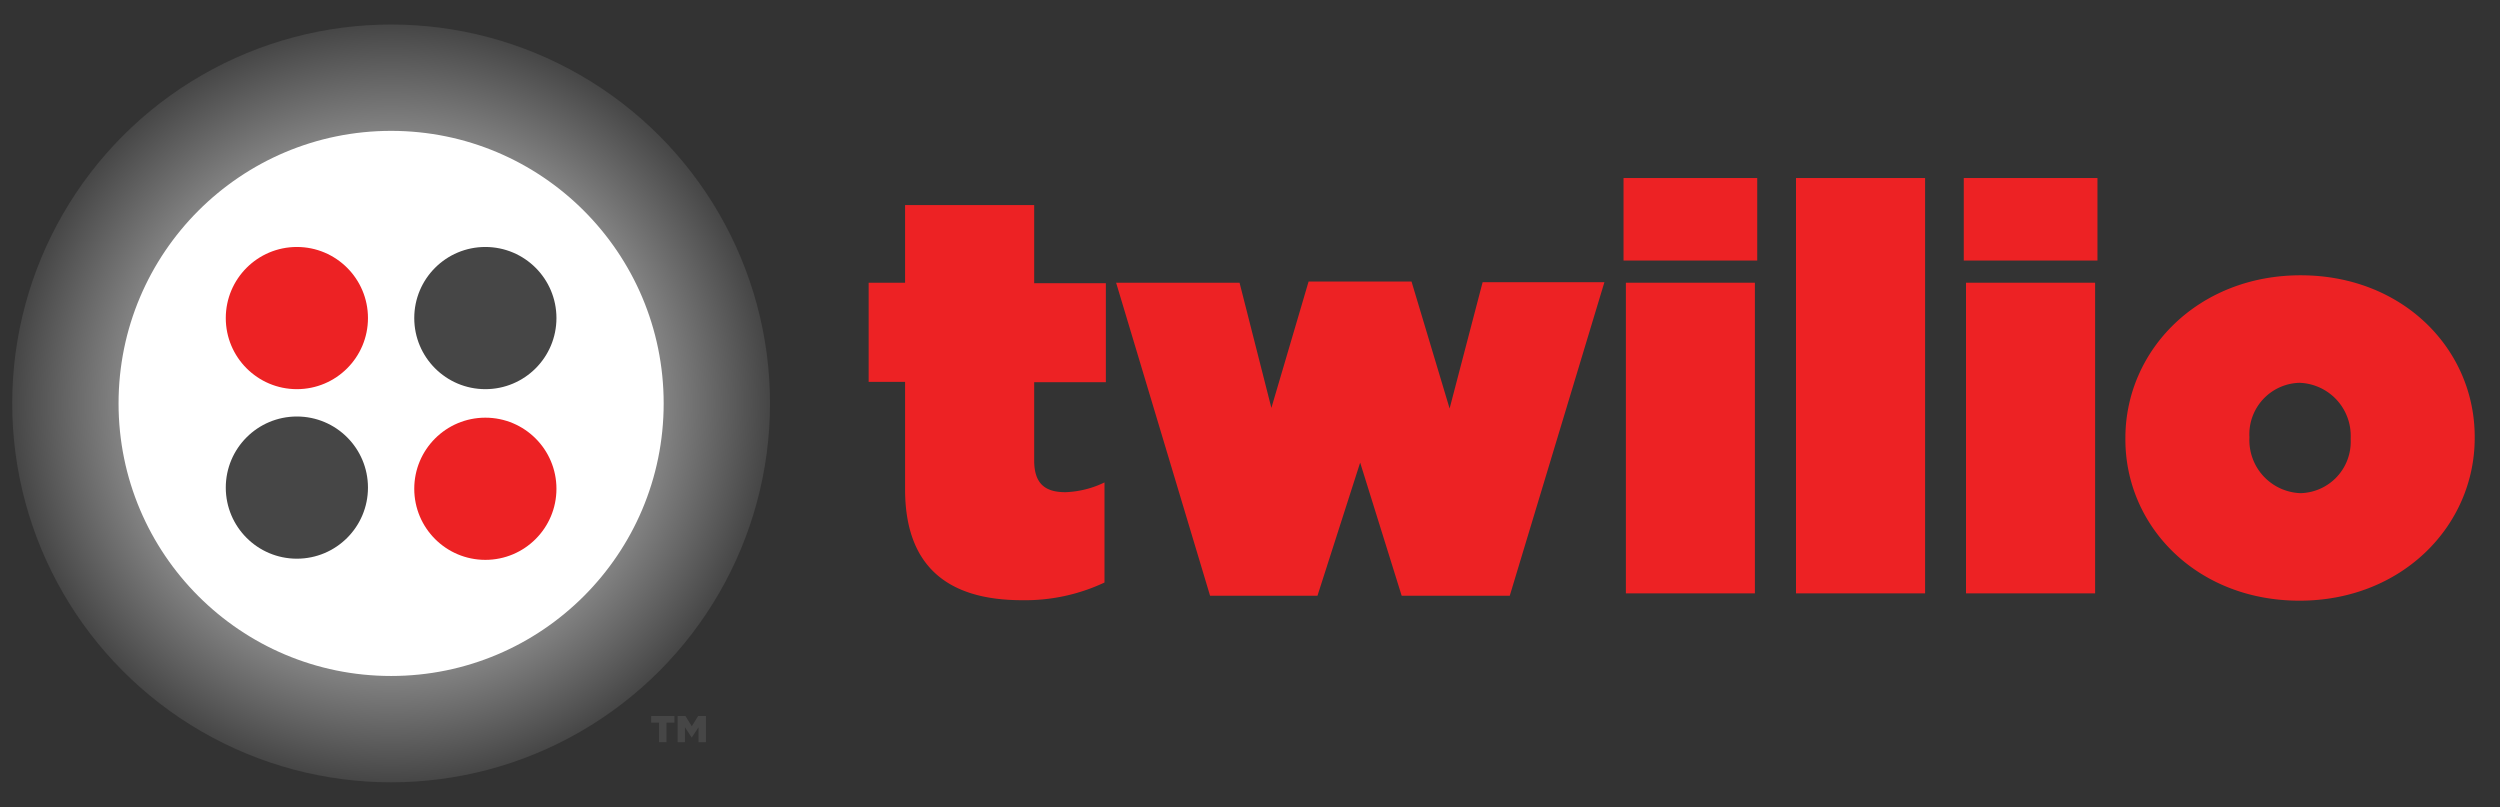
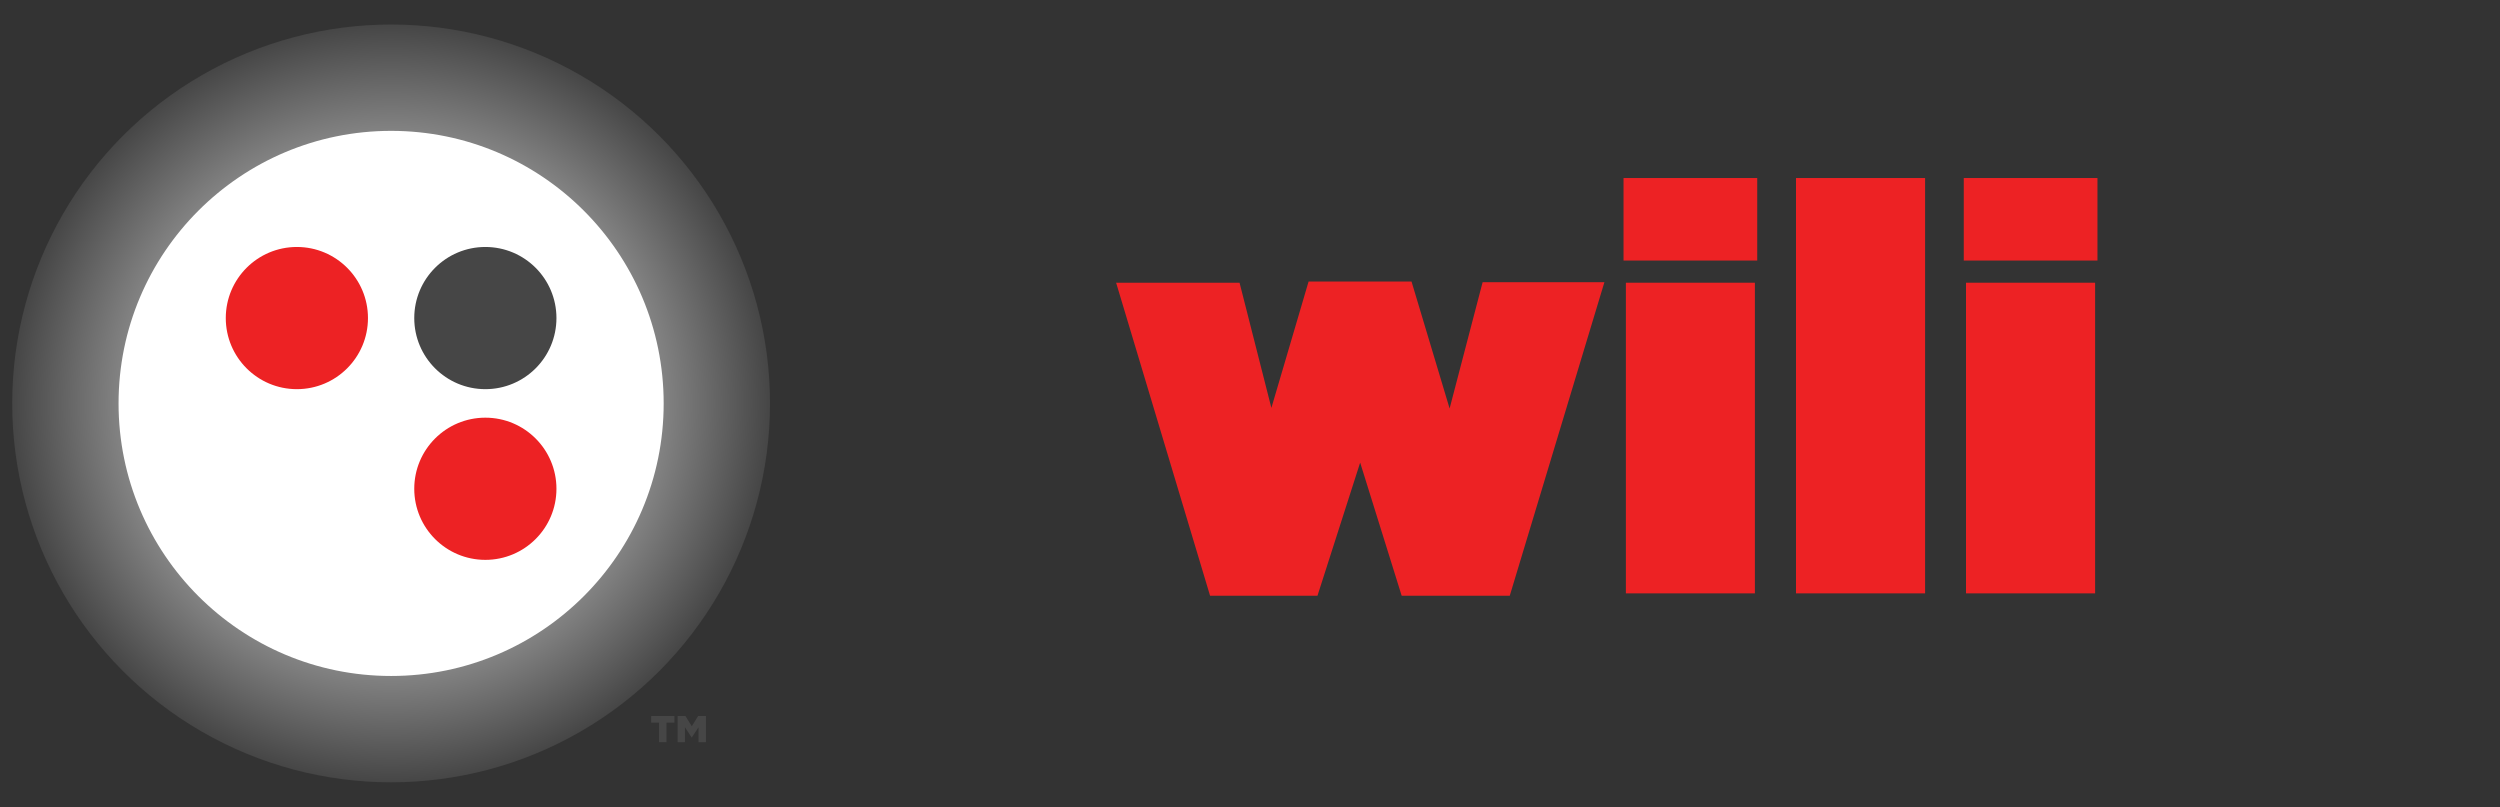
<svg xmlns="http://www.w3.org/2000/svg" id="Layer_1" data-name="Layer 1" viewBox="0 0 256 82.67">
  <rect x="0" y="0" width="256" height="82.67" fill="#333333" stroke="none" />
  <defs>
    <style>.cls-1{fill:#ed2224;}.cls-2{fill:#464646;}.cls-3{fill:url(#radial-gradient);}.cls-4{fill:#fff;}</style>
    <radialGradient id="radial-gradient" cx="40.05" cy="41.31" r="38.8" gradientUnits="userSpaceOnUse">
      <stop offset="0.14" stop-color="#fff" />
      <stop offset="1" stop-color="#464646" />
    </radialGradient>
  </defs>
  <title>twilio</title>
-   <path class="cls-1" d="M92.68,50.1v-11H88.95V28.95h3.73V21H105.9v8h7.34V39.14H105.9v8c0,2.39,1.11,3.26,3.2,3.26a9.92,9.92,0,0,0,4-1V59.65a19.08,19.08,0,0,1-8.45,1.81C96.87,61.46,92.68,57.84,92.68,50.1Z" />
  <path class="cls-1" d="M114.29,28.95h12.64l3.26,12.82L134,28.83h10.54l3.9,13,3.38-12.93h12.47L154.6,61H143.53l-4.25-13.63L134.91,61h-11Z" />
  <path class="cls-1" d="M166.25,18.23h13.69v8.45H166.25V18.23Zm0.23,10.72h13.22V60.76H166.49V28.95Z" />
  <path class="cls-1" d="M183.91,18.23h13.22V60.76H183.91V18.23Z" />
  <path class="cls-1" d="M201.09,18.23h13.69v8.45H201.09V18.23Zm0.23,10.72h13.22V60.76H201.32V28.95Z" />
-   <path class="cls-1" d="M217.64,45V44.85c0-9,7.46-16.66,17.94-16.66s17.83,7.57,17.83,16.54v0.12c0,9-7.46,16.66-17.94,16.66S217.64,53.94,217.64,45Zm23.07,0V44.85a5.43,5.43,0,0,0-5.24-5.65,5.27,5.27,0,0,0-5.13,5.53v0.12a5.43,5.43,0,0,0,5.24,5.65A5.27,5.27,0,0,0,240.71,45Z" />
  <path class="cls-2" d="M67.49,74H66.68V73.32h2.38V74H68.25V76H67.49V74Z" />
  <path class="cls-2" d="M69.39,73.32h0.8l0.65,1.05,0.65-1.05h0.8V76H71.53V74.47l-0.7,1.06h0l-0.69-1.06V76H69.39V73.32Z" />
  <circle class="cls-3" cx="40.05" cy="41.31" r="38.8" />
  <circle class="cls-4" cx="40.05" cy="41.31" r="27.91" />
  <circle class="cls-1" cx="30.4" cy="32.57" r="7.28" />
-   <circle class="cls-2" cx="30.4" cy="49.93" r="7.28" />
  <circle class="cls-2" cx="49.7" cy="32.57" r="7.28" />
  <circle class="cls-1" cx="49.7" cy="50.05" r="7.28" />
</svg>